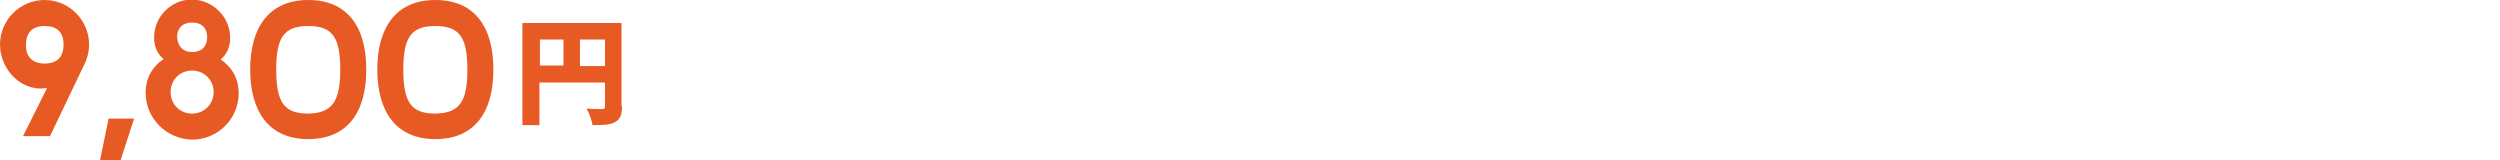
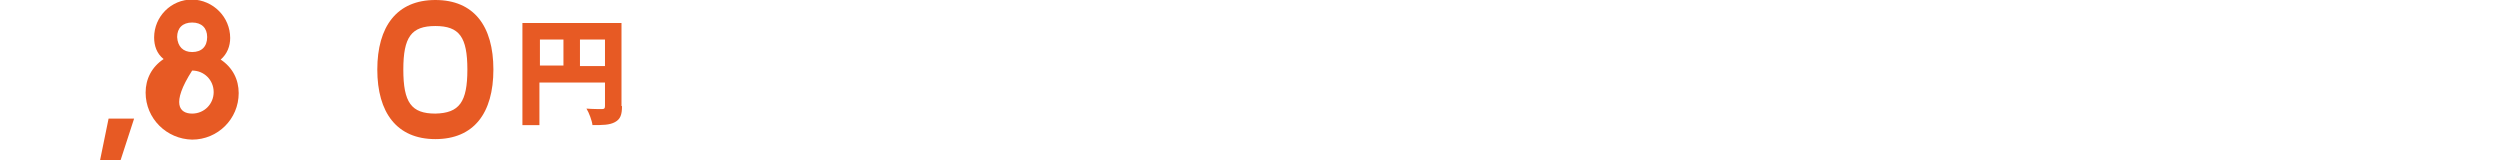
<svg xmlns="http://www.w3.org/2000/svg" version="1.1" id="レイヤー_1" x="0px" y="0px" viewBox="0 0 499.6 32" style="enable-background:new 0 0 499.6 32;" xml:space="preserve">
  <style type="text/css">
	.st0{fill:#E75A24;}
</style>
  <g>
    <g>
-       <path class="st0" d="M9.4,17.6c-0.4,0-0.8,0.1-1.3,0.1C3.3,17.6,0,13.2,0,8.9C0,4,4,0,8.9,0s8.9,4,8.9,8.9c0,1.7-0.5,3.2-1.2,4.5    L10,27.2H4.6L9.4,17.6z M8.9,12.7c2.5,0,3.8-1.3,3.8-3.8s-1.3-3.7-3.8-3.7c-2.4,0-3.7,1.3-3.7,3.7C5.1,11.3,6.5,12.7,8.9,12.7z" />
      <path class="st0" d="M21.7,23.7h5.1L24.1,32H20L21.7,23.7z" />
-       <path class="st0" d="M29.1,18.5c0-2.7,1.2-5.1,3.6-6.7c-1.4-1.1-1.9-2.7-1.9-4.3c0-4.2,3.4-7.6,7.6-7.6C42.6,0,46,3.4,46,7.6    c0,1.6-0.6,3.2-1.9,4.3c2.4,1.6,3.6,4,3.6,6.7c0,5.2-4.2,9.3-9.3,9.3C33.3,27.8,29.1,23.7,29.1,18.5z M38.4,22.7    c2.4,0,4.3-1.9,4.3-4.3s-1.9-4.3-4.3-4.3c-2.5,0-4.3,1.9-4.3,4.3C34.1,20.8,35.9,22.7,38.4,22.7z M38.4,10.4c1.9,0,3-1.1,3-3    c0-1.8-1.1-2.9-3-2.9s-3,1.1-3,2.9C35.5,9.3,36.6,10.4,38.4,10.4z" />
-       <path class="st0" d="M61.6,0c7.7,0,11.6,5.2,11.6,13.9s-3.9,13.9-11.6,13.9S50,22.5,50,13.9S53.9,0,61.6,0z M68,13.9    c0-6.5-1.6-8.7-6.4-8.7s-6.4,2.2-6.4,8.7c0,6.6,1.6,8.8,6.4,8.8C66.3,22.6,68,20.4,68,13.9z" />
+       <path class="st0" d="M29.1,18.5c0-2.7,1.2-5.1,3.6-6.7c-1.4-1.1-1.9-2.7-1.9-4.3c0-4.2,3.4-7.6,7.6-7.6C42.6,0,46,3.4,46,7.6    c0,1.6-0.6,3.2-1.9,4.3c2.4,1.6,3.6,4,3.6,6.7c0,5.2-4.2,9.3-9.3,9.3C33.3,27.8,29.1,23.7,29.1,18.5z M38.4,22.7    c2.4,0,4.3-1.9,4.3-4.3s-1.9-4.3-4.3-4.3C34.1,20.8,35.9,22.7,38.4,22.7z M38.4,10.4c1.9,0,3-1.1,3-3    c0-1.8-1.1-2.9-3-2.9s-3,1.1-3,2.9C35.5,9.3,36.6,10.4,38.4,10.4z" />
      <path class="st0" d="M87,0c7.7,0,11.6,5.2,11.6,13.9S94.7,27.8,87,27.8s-11.6-5.3-11.6-13.9S79.3,0,87,0z M93.4,13.9    c0-6.5-1.6-8.7-6.4-8.7s-6.4,2.2-6.4,8.7c0,6.6,1.6,8.8,6.4,8.8C91.8,22.6,93.4,20.4,93.4,13.9z" />
    </g>
    <g>
      <path class="st0" d="M124.3,21.2c0,1.7-0.3,2.6-1.4,3.2s-2.5,0.6-4.5,0.6c-0.1-0.9-0.7-2.5-1.2-3.3c1.2,0.1,2.7,0.1,3.1,0.1    s0.6-0.1,0.6-0.6v-4.7h-13.1V25h-3.4V4.6h19.8v16.6H124.3z M107.9,13.1h4.7V7.9h-4.7V13.1z M120.9,13.1V7.9h-5v5.3h5V13.1z" />
    </g>
  </g>
</svg>